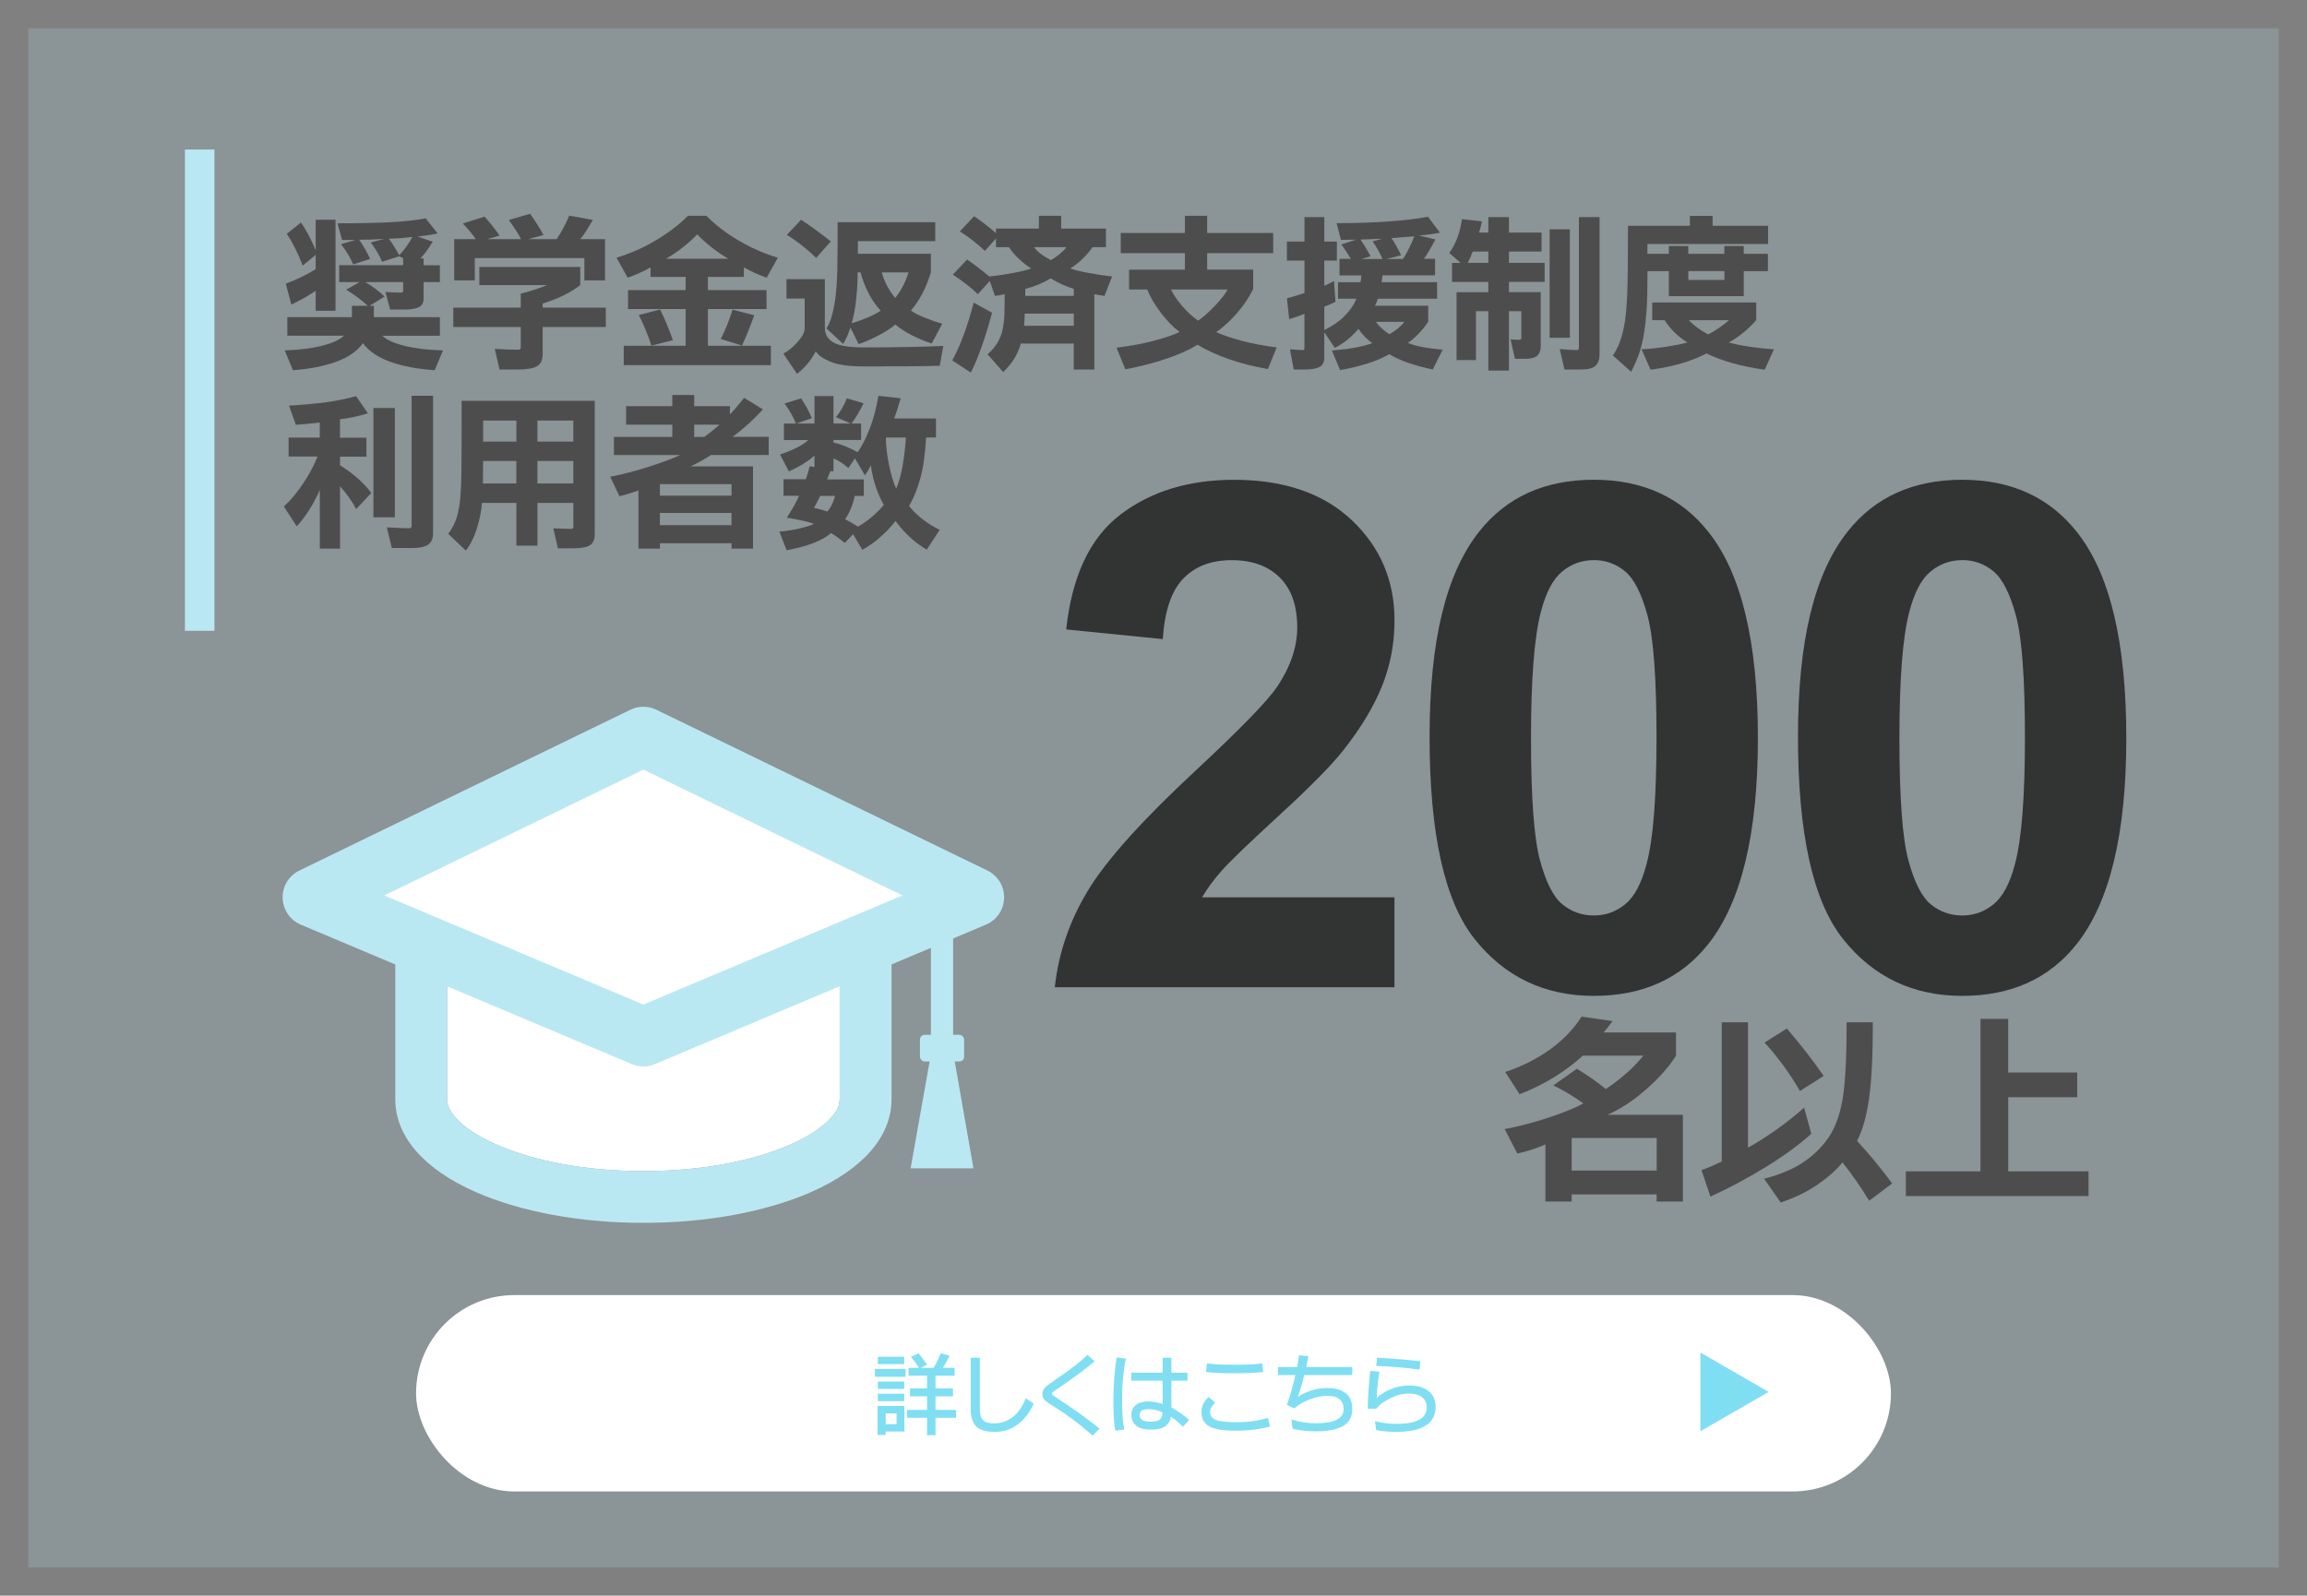
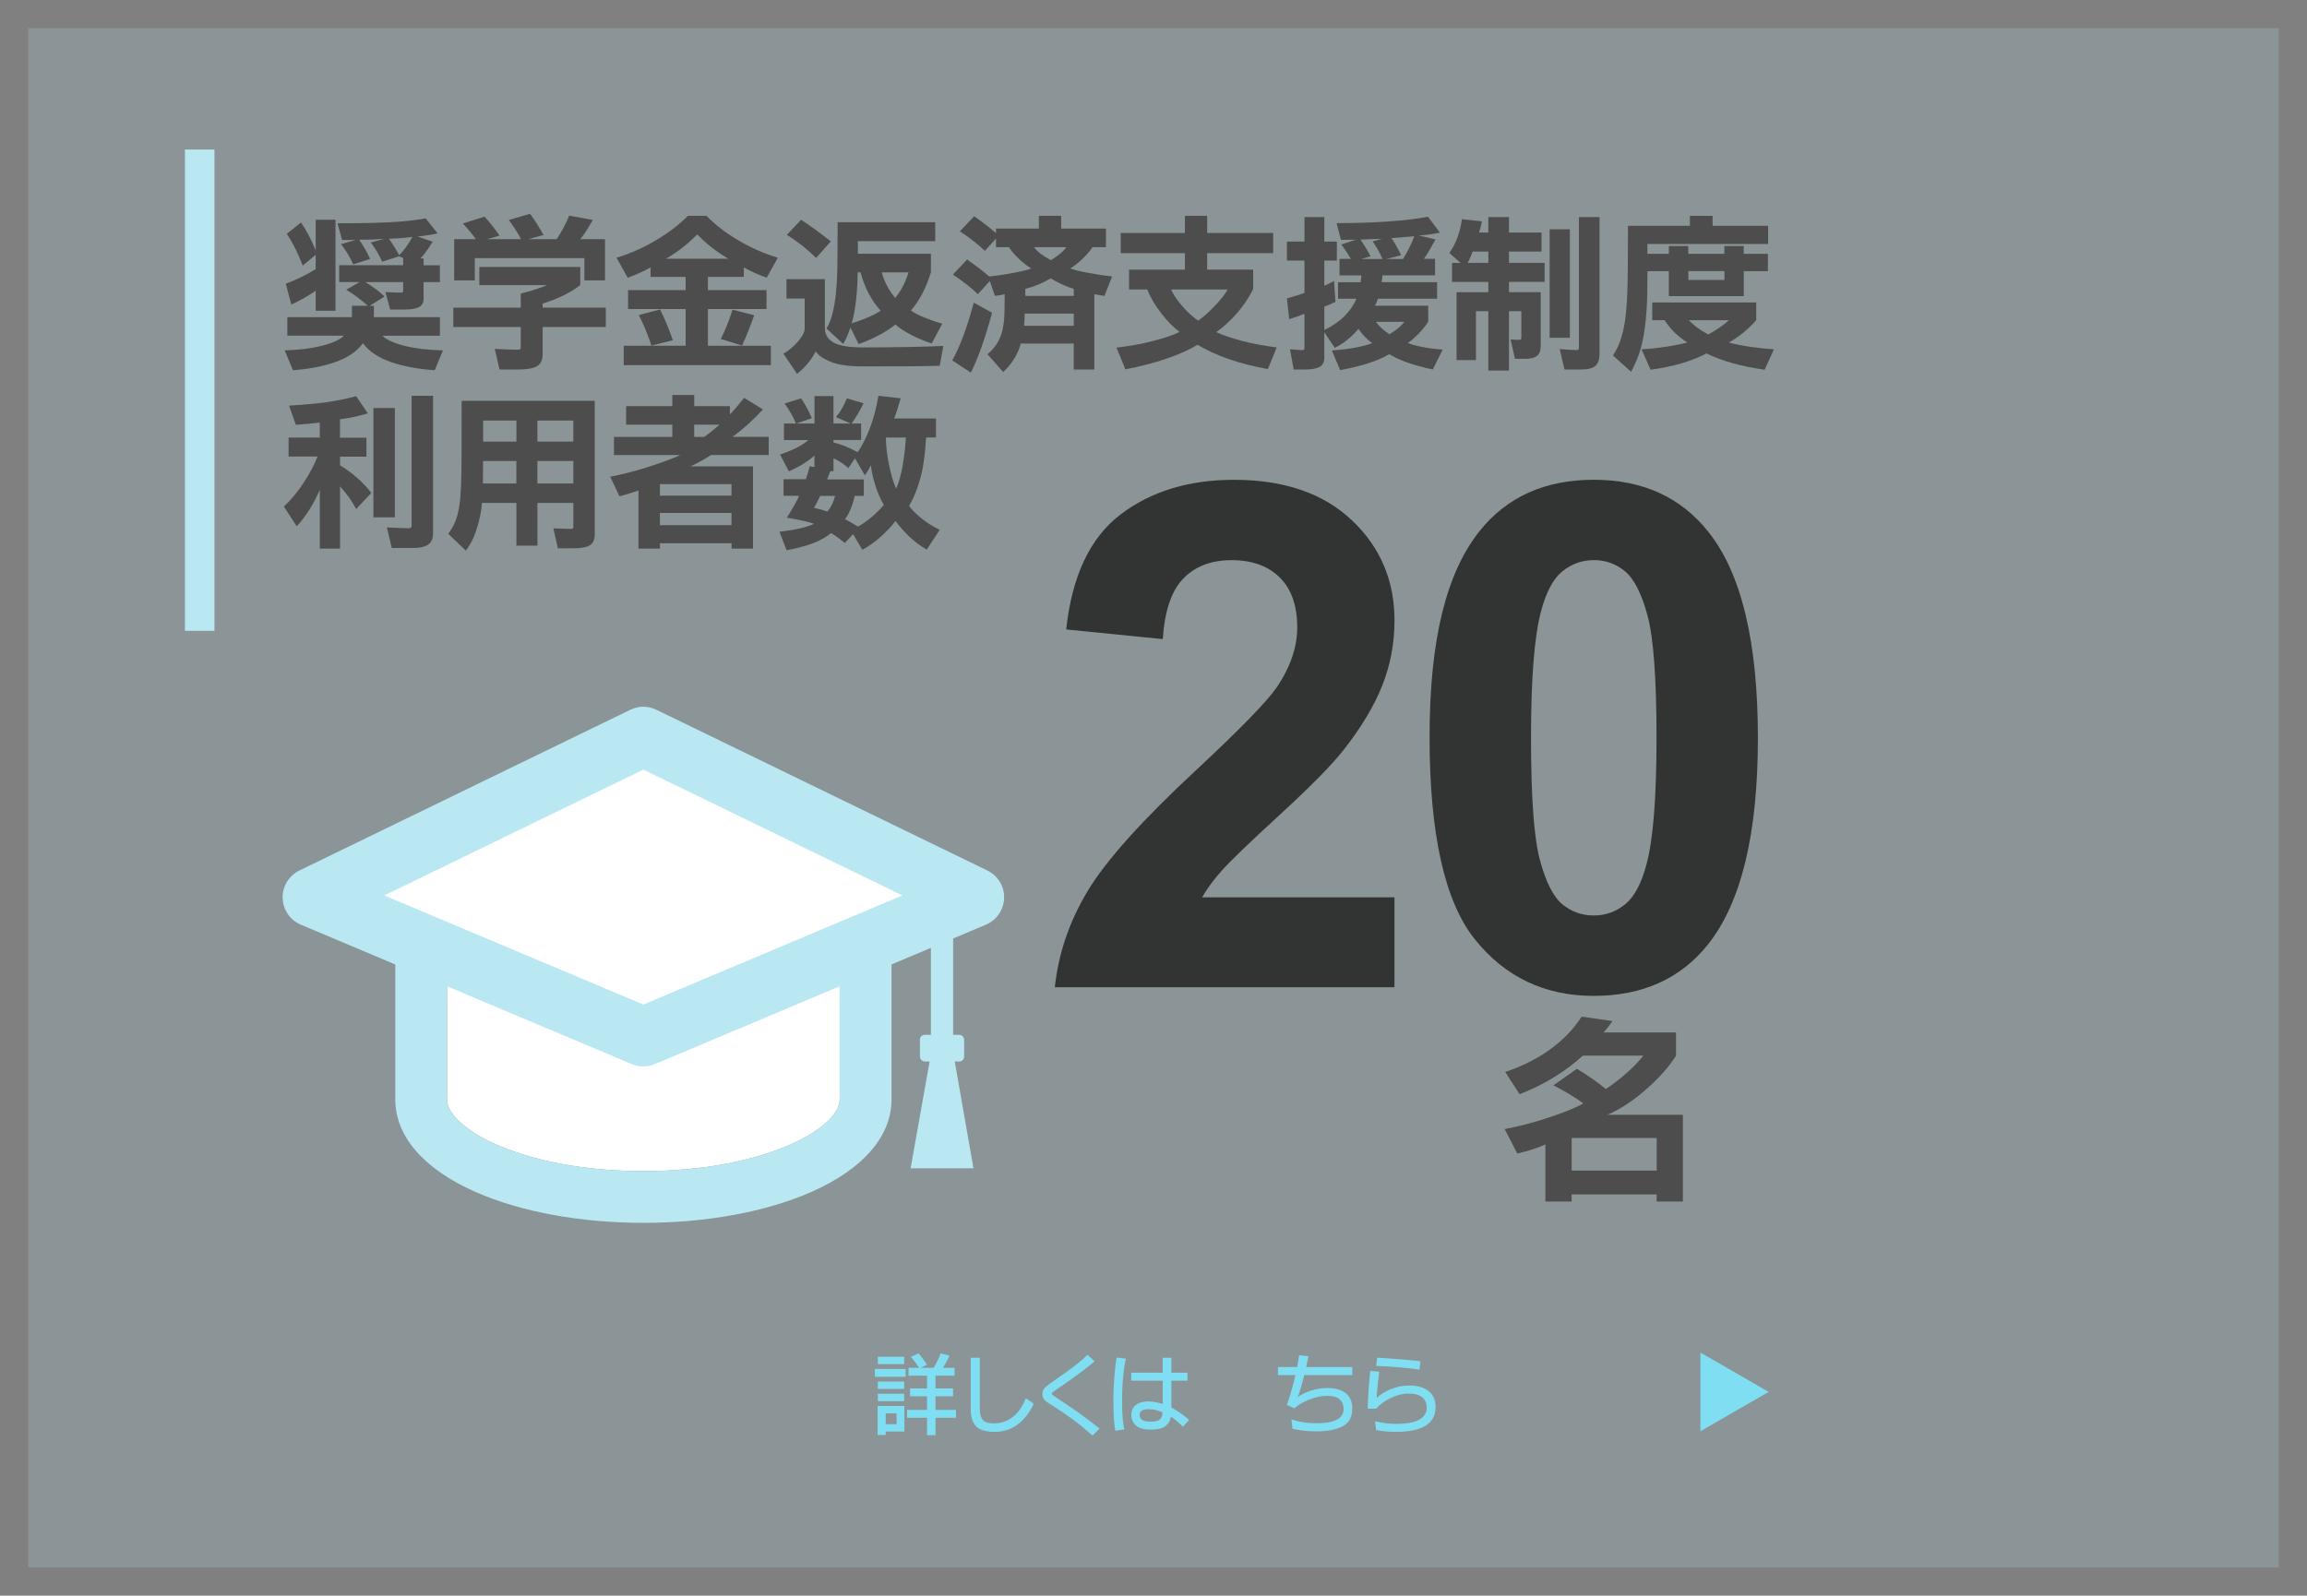
<svg xmlns="http://www.w3.org/2000/svg" id="_レイヤー_1" data-name="レイヤー 1" viewBox="0 0 490 339">
  <rect x="0" y="0" width="490" height="339" fill="#808080" stroke="none" />
  <defs>
    <style>
      .cls-1 {
        fill: #80def2;
      }

      .cls-1, .cls-2, .cls-3, .cls-4, .cls-5, .cls-6 {
        stroke-width: 0px;
      }

      .cls-2 {
        opacity: .2;
      }

      .cls-2, .cls-3 {
        fill: #bae8f2;
      }

      .cls-4 {
        fill: #fff;
      }

      .cls-5 {
        fill: #323333;
      }

      .cls-6 {
        fill: #4d4d4d;
      }
    </style>
  </defs>
  <g>
    <rect class="cls-2" x="6" y="6" width="478" height="327" />
    <path class="cls-4" d="M94.95,204.04v29.54c0,6.21,16.25,15.23,41.7,15.23s41.7-9.02,41.7-15.23v-29.54h-83.41Z" />
    <g>
      <path class="cls-3" d="M136.65,259.8c-13.35,0-25.99-2.32-35.58-6.53-11.03-4.84-17.11-11.84-17.11-19.69v-35.04c0-3.04,2.46-5.5,5.5-5.5h94.4c3.04,0,5.5,2.46,5.5,5.5v35.04c0,7.85-6.08,14.84-17.11,19.69-9.6,4.21-22.23,6.53-35.58,6.53ZM94.95,204.04v29.54c0,6.21,16.25,15.23,41.7,15.23s41.7-9.02,41.7-15.23v-29.54h-83.41Z" />
      <g>
        <polygon class="cls-4" points="136.65 220.27 66.35 190.65 136.65 156.49 206.96 190.65 136.65 220.27" />
        <path class="cls-3" d="M136.65,226.58c-.83,0-1.67-.17-2.45-.5l-70.31-29.63c-2.28-.96-3.79-3.17-3.86-5.65-.07-2.48,1.32-4.76,3.55-5.85l70.31-34.16c1.74-.85,3.78-.85,5.52,0l70.31,34.16c2.23,1.08,3.62,3.37,3.55,5.85-.07,2.48-1.58,4.69-3.86,5.65l-70.31,29.63c-.78.33-1.62.5-2.45.5ZM81.63,190.24l55.02,23.18,55.02-23.18-55.02-26.73-55.02,26.73Z" />
      </g>
      <rect class="cls-3" x="197.72" y="198.48" width="4.72" height="35.24" />
      <polygon class="cls-3" points="200.14 210.4 193.41 248.22 206.76 248.22 200.14 210.4" />
      <rect class="cls-3" x="195.39" y="219.85" width="9.39" height="5.67" rx="1.02" ry="1.02" />
    </g>
    <g>
      <path class="cls-6" d="M81.51,50.76c-1.72.12-3.46.18-5.22.18.96,1.4,1.74,2.76,2.32,4.08l-3.59,1.14c-.61-1.43-1.48-2.86-2.59-4.29l3.07-.88h-2.85l-.96-3.55c4.44,0,8.13-.07,11.07-.22,2.94-.15,5.49-.42,7.65-.83l2.54,3.2c-1.17.26-2.59.48-4.25.66l3.2,1.1c-.99,1.61-1.86,2.79-2.59,3.55h.66v1.45h3.46v3.59h-3.46v3.51c0,.88-.34,1.48-1.03,1.82-.69.34-1.73.5-3.13.5h-2.94l-1.01-3.73c1.69.09,2.79.13,3.29.13.32,0,.48-.12.48-.35v-1.88h-8.02c1.69,1.02,3.05,2.05,4.08,3.07l-3.2,1.97h.92v2.41h14.02v3.94h-12.23c.93.88,2.51,1.59,4.73,2.15s4.94.88,8.15.96l-1.75,4.21c-3.54-.23-6.63-.81-9.29-1.73-2.66-.92-4.65-2.26-5.96-4.01-1.23,1.72-3.16,3.05-5.81,3.99-2.64.93-5.66,1.52-9.05,1.75l-1.75-4.21c3.07-.09,5.72-.42,7.95-.99,2.23-.57,3.78-1.28,4.62-2.13h-12.01v-3.94h13.72v-2.41h3.38c-1.34-1.23-2.88-2.37-4.6-3.42l2.85-1.62h-4.34v-3.59h13.59v-1.53l-.88-.35-3.59,1.14c-.61-1.43-1.42-2.79-2.41-4.08l2.76-.75ZM67.05,53.13v-6.44h4.21v19.33h-4.21v-4.25c-1.55,1.08-3.27,2.06-5.17,2.94l-1.18-4.43c2.4-.91,4.51-1.94,6.35-3.11v-3.02l-2.76,2.28c-1.02-2.69-2.15-4.94-3.38-6.75l3.02-2.41c1.11,1.61,2.15,3.56,3.11,5.87ZM82.6,50.72c.76,1.05,1.49,2.22,2.19,3.51,1.05-1.08,1.99-2.38,2.81-3.9-1.46.2-3.13.34-5,.39Z" />
      <path class="cls-6" d="M110.61,69.48h-14.33v-4.12h14.33v-2.98c2.25-.58,4.1-1.18,5.57-1.8h-14.37v-3.86h21.43v3.86c-2.07,1.61-4.73,2.91-7.98,3.9v.88h13.41v4.12h-13.41v5.7c0,1.29-.4,2.16-1.21,2.63-.8.47-2.18.7-4.14.7h-3.81l-1.01-4.38c2.34.12,3.99.17,4.95.17.38,0,.57-.15.57-.44v-4.38ZM112.19,50.81h6.05c1.02-1.52,1.91-3.18,2.67-5l5,.92c-1.11,1.96-2,3.32-2.67,4.08h5.26v8.76h-4.38v-4.73h-23.27v4.73h-4.38v-8.76h4.6c-.67-.96-1.59-2.07-2.76-3.33l4.6-1.45c1.05,1.14,2.12,2.48,3.2,4.03l-2.63.75h7.19c-.41-.85-1.27-2.21-2.59-4.08l4.51-1.31c1.02,1.4,1.97,2.91,2.85,4.51l-3.24.88Z" />
      <path class="cls-6" d="M157.99,56.81v2.02h-7.63v2.8h12.45v4.03h-12.45v7.8h13.37v4.12h-31.25v-4.12h13.15v-7.8h-12.23v-4.03h12.23v-2.8h-7.45v-2.02c-1.52.85-3.14,1.58-4.86,2.19l-2.37-4.25c2.83-.85,5.6-2.07,8.3-3.66,2.7-1.59,4.99-3.34,6.86-5.24h3.94c1.84,1.9,4.11,3.64,6.81,5.24,2.7,1.59,5.49,2.81,8.35,3.66l-2.37,4.25c-1.72-.61-3.35-1.34-4.86-2.19ZM138.36,73.42c-.73-2.25-1.62-4.41-2.67-6.49l4.51-1.18c.96,1.93,1.87,4.1,2.72,6.53l-4.56,1.14ZM141.47,54.97h13.23c-2.45-1.43-4.66-3.16-6.62-5.17-1.96,2.02-4.16,3.74-6.62,5.17ZM157.6,73.42l-4.51-1.4c.91-1.75,1.74-3.83,2.5-6.22l4.6,1.18c-.85,2.4-1.71,4.54-2.59,6.44Z" />
      <path class="cls-6" d="M183.47,73.81c3.48,0,6.67-.03,9.58-.09,2.91-.06,5.34-.13,7.3-.22l-.75,4.21c-2.13.06-4.37.09-6.7.11-2.34.01-5.57.02-9.68.02-2.98,0-5.26-.33-6.84-.99-1.58-.66-2.61-1.39-3.11-2.21-.99,1.9-2.32,3.49-3.99,4.78l-2.89-4.29c1.08-.58,2.1-1.43,3.07-2.54s1.45-2.04,1.45-2.81v-6.35h-3.86v-4.12h8.15v10.39c0,1.34.61,2.37,1.84,3.07,1.23.7,3.37,1.05,6.44,1.05ZM176.46,51.29l-3.11,3.51c-1.87-1.84-3.94-3.48-6.22-4.91l3.02-3.2c1.84,1.2,3.94,2.73,6.31,4.6ZM180.62,69.56c-.35,1.2-.86,2.37-1.53,3.51l-3.55-3.29c.56-.91.99-1.98,1.29-3.22.31-1.24.54-2.59.7-4.03.16-1.45.26-3.13.31-5.04.04-1.91.07-5.34.07-10.28h20.73v4.03h-16.43v2.67h15.51v3.94c-1.02,3.36-2.44,6.06-4.25,8.11.61.47,1.54.96,2.78,1.47,1.24.51,2.53.96,3.88,1.34l-2.24,4.21c-1.43-.47-2.83-1.05-4.21-1.75-1.37-.7-2.54-1.46-3.51-2.28-.94.79-2.12,1.55-3.55,2.3-1.43.75-2.85,1.37-4.25,1.86l-1.75-3.55ZM180.88,68.69c1.08-.32,2.2-.72,3.35-1.21,1.15-.48,2.1-.97,2.83-1.47-1.96-2.13-3.39-4.85-4.29-8.15h-.61c0,1.9-.11,3.85-.33,5.85-.22,2-.53,3.66-.94,4.97ZM190.13,63.3c1.2-1.43,2.15-3.24,2.85-5.43h-5.7c.53,1.93,1.47,3.74,2.85,5.43Z" />
      <path class="cls-6" d="M210.71,66.45c-1.49,5.52-3,9.76-4.51,12.71l-3.94-2.59c1.69-3.07,3.21-7.16,4.56-12.27l3.9,2.15ZM210.1,58.74c1.9-.2,3.71-.48,5.43-.81,1.72-.34,2.89-.64,3.51-.9-.85-.5-1.72-1.18-2.63-2.04-.91-.86-1.61-1.69-2.1-2.48h-2.76v-1.84l-2.37,2.63c-1.37-1.34-3.14-2.73-5.3-4.16l3.02-3.2c1.58,1.08,3.13,2.28,4.65,3.59v-.96h9.11v-2.72h4.73v2.72h9.51v3.94h-2.85c-.53.79-1.23,1.61-2.12,2.48-.89.86-1.76,1.54-2.61,2.04.61.26,1.8.56,3.57.9,1.77.34,3.54.61,5.32.81l-1.62,4.12c-.64-.09-1.36-.2-2.15-.35v16h-4.38v-5.52h-11.26c-.18.82-.57,1.77-1.18,2.87-.61,1.1-1.46,2.15-2.54,3.18l-3.33-3.77c.99-.88,1.73-1.75,2.21-2.63.48-.88.82-1.77,1.01-2.7.19-.92.31-1.85.35-2.78.04-.94.07-2.48.07-4.65-.59.15-1.27.26-2.06.35l-1.1-3.16-2.54,2.8c-1.37-1.34-3.14-2.73-5.3-4.16l3.02-3.2c1.58,1.08,3.14,2.28,4.69,3.59ZM217.64,66.63c0,.73-.04,1.59-.13,2.59h10.56v-2.59h-10.43ZM217.77,62.86h10.3v-1.49c-1.58-.47-3.21-1.21-4.91-2.23-1.72,1.02-3.52,1.77-5.39,2.23v1.49ZM223.2,55.28c1.58-.96,2.67-1.88,3.29-2.76h-6.84c.58.88,1.77,1.8,3.55,2.76Z" />
      <path class="cls-6" d="M251.67,57.29v-3.51h-13.63v-4.29h13.63v-3.64h4.73v3.64h14.02v4.29h-14.02v3.51h9.77v4.12c-.91,1.84-2.06,3.56-3.46,5.15-1.4,1.59-2.86,2.93-4.38,4.01,1.43.64,3.21,1.25,5.32,1.82s4.62,1.05,7.52,1.42l-1.88,4.6c-3.1-.56-5.9-1.27-8.39-2.15-2.5-.88-4.68-1.88-6.55-3.02-1.69,1.05-3.89,2.04-6.59,2.96-2.7.92-5.62,1.67-8.74,2.26l-1.88-4.6c2.92-.35,5.55-.83,7.89-1.45,2.34-.61,4.18-1.24,5.52-1.88-1.34-.99-2.67-2.34-3.97-4.05-1.3-1.71-2.27-3.37-2.91-4.97h-3.86v-4.21h11.88ZM254.48,68.12c1.08-.73,2.28-1.79,3.59-3.18,1.31-1.39,2.21-2.53,2.67-3.44h-12.01c.44.99,1.19,2.12,2.26,3.4,1.07,1.27,2.23,2.34,3.48,3.22Z" />
      <path class="cls-6" d="M281.25,70.13c1.72-.82,3.17-1.82,4.34-3s2-2.4,2.5-3.66h-3.9v-3.51h4.78c.12-.67.18-1.15.18-1.45h-4.64v-3.51h2.41c-.44-.79-1.11-1.81-2.02-3.07l3.11-1.01c-1.05.03-2.12.04-3.2.04l-.92-3.55c3.94,0,7.58-.12,10.91-.35,3.33-.23,6.16-.57,8.5-1.01l2.54,3.38c-1.49.29-2.98.5-4.47.61l3.51.83c-1.11,2.07-1.93,3.45-2.45,4.12h2.37v3.51h-11.18c0,.35-.06.83-.18,1.45h11.79v3.51h-12.58c-.15.53-.35,1.02-.61,1.49h11.31v3.37c-.56.91-1.29,1.81-2.19,2.72-.91.91-1.62,1.5-2.15,1.8.61.29,1.56.57,2.85.83,1.29.26,2.81.47,4.56.61l-2.1,4.21c-1.96-.41-3.71-.88-5.26-1.42-1.55-.54-2.88-1.15-3.99-1.82-1.37.79-2.96,1.46-4.75,2.02-1.8.55-3.69,1.01-5.68,1.36l-1.75-4.16c1.87-.15,3.51-.35,4.93-.61,1.42-.26,2.64-.58,3.66-.96-.53-.35-1.05-.8-1.58-1.34-.53-.54-.98-1.1-1.36-1.69-1.52,1.78-3.2,3.13-5.04,4.03l-2.23-3.33v5.43c0,.96-.34,1.62-1.03,1.97s-1.7.53-3.05.53h-2.41l-.79-4.29c1.49.12,2.39.17,2.72.17.23,0,.35-.15.35-.44v-7.27c-.91.38-1.99.76-3.24,1.14l-.48-4.43c1.43-.38,2.67-.76,3.73-1.14v-6.88h-3.73v-4.03h3.73v-5.21h4.21v5.21h2.67v4.03h-2.67v5.35c.5-.2,1.18-.54,2.06-1.01l.31,4.43c-.85.41-1.64.75-2.37,1.01v5ZM288.96,50.9c.79,1.14,1.5,2.32,2.15,3.55l-1.97.57h4.51c-.61-1.34-1.31-2.59-2.1-3.73l2.02-.57c-1.11.06-2.65.12-4.6.18ZM295.1,71.01c1.34-.76,2.41-1.64,3.2-2.63h-6.05c.55.85,1.5,1.72,2.85,2.63ZM294.48,55.02h3.51c.88-1.34,1.68-2.95,2.41-4.82-1.64.15-3.26.28-4.86.39.56.76,1.24,1.97,2.06,3.64l-3.11.79Z" />
      <path class="cls-6" d="M310.21,55.85l-2.37-2.1c1.4-1.99,2.29-4.38,2.67-7.19l4.25.48c-.2.96-.41,1.75-.61,2.37h1.97v-3.29h4.38v3.29h6.92v4.03h-6.92v2.41h7.58v4.03h-7.58v2.19h6.75v11.44c0,.96-.26,1.66-.77,2.08-.51.42-1.31.64-2.39.64h-2.32l-.92-4.12c.7.06,1.31.09,1.84.09.29,0,.44-.13.44-.39v-5.7h-2.63v12.62h-4.38v-12.62h-2.63v10.39h-4.12v-14.42h6.75v-2.19h-7.71v-4.03h1.8ZM311.74,55.85h4.38v-2.41h-3.33c-.29.82-.64,1.62-1.05,2.41ZM333.43,71.76h-4.29v-23.05h4.29v23.05ZM335.36,46.12h4.38v29.14c0,1.08-.28,1.89-.83,2.43-.56.54-1.58.81-3.07.81h-3.55l-1.01-4.34c1.75.15,2.97.22,3.64.22.29,0,.44-.15.44-.44v-27.83Z" />
      <path class="cls-6" d="M349.92,57.6c0,3.62-.06,6.32-.18,8.11-.12,1.78-.29,3.43-.53,4.93-.23,1.5-.56,2.89-.96,4.16-.41,1.27-1.01,2.67-1.8,4.19l-3.86-3.46c.73-1.14,1.29-2.29,1.66-3.46.38-1.17.68-2.48.9-3.92.22-1.45.38-3.44.48-5.98.1-2.54.15-7.27.15-14.2h13.15v-2.1h4.82v2.1h11.79v3.86h-25.64v2.1h4.56v-1.66h4.12v1.66h7.67v-1.66h4.12v1.66h5.13v3.68h-5.13v5.3h-15.91v-5.3h-4.56ZM373.01,68.03c-.76.88-1.66,1.75-2.7,2.61s-2.08,1.57-3.13,2.12c1.23.35,2.75.66,4.56.92,1.81.26,3.49.44,5.04.53l-1.97,4.34c-2.48-.35-4.74-.81-6.77-1.38s-3.89-1.26-5.59-2.08c-1.66.85-3.43,1.55-5.3,2.1-1.87.55-4.06,1.01-6.57,1.36l-1.93-4.34c1.75-.09,3.56-.28,5.41-.57,1.85-.29,3.29-.58,4.32-.88-2.05-1.31-3.65-2.89-4.82-4.73h-2.63v-3.77h22.09v3.77ZM358.6,59.48h7.67v-1.88h-7.67v1.88ZM362.8,71.05c.67-.32,1.46-.8,2.37-1.42.91-.63,1.59-1.16,2.06-1.6h-8.5c.88,1.02,2.24,2.03,4.08,3.02Z" />
      <path class="cls-6" d="M72.22,92.99h5.61v4.03h-5.61v1.84c2.69,1.64,4.91,3.59,6.66,5.87l-3.24,3.42c-.79-1.58-1.93-3.18-3.42-4.82v13.23h-4.29v-12.49c-.59,1.37-1.31,2.76-2.19,4.16-.88,1.4-1.78,2.6-2.72,3.59l-2.72-4.21c1.46-1.34,2.85-3.01,4.16-5,1.31-1.99,2.31-3.86,2.98-5.61h-6.14v-4.03h6.62v-3.2c-1.67.21-3.36.37-5.08.48l-1.45-4.07c3.04-.18,5.68-.42,7.91-.72,2.23-.31,4.34-.74,6.33-1.29l2.5,3.64c-1.84.58-3.81,1.01-5.92,1.27v3.9ZM83.87,109.91h-4.56v-23.23h4.56v23.23ZM87.42,84.09h4.56v29.23c0,1.11-.35,1.91-1.05,2.39-.7.48-1.83.72-3.37.72h-4.34l-1.05-4.38c2.25.12,3.83.18,4.73.18.35,0,.53-.18.53-.53v-27.61Z" />
      <path class="cls-6" d="M126.33,113.46c0,1.17-.35,1.96-1.05,2.39s-1.9.64-3.59.64h-3.2l-.96-4.25c1.81.09,3.08.13,3.81.13.29,0,.44-.15.44-.44v-5.08h-7.63v9.07h-4.47v-9.07h-7.32c-.09,1.55-.43,3.31-1.03,5.28-.6,1.97-1.4,3.59-2.39,4.84l-3.73-3.55c.91-1.23,1.53-2.48,1.88-3.75.35-1.27.58-2.64.7-4.12s.19-3.29.22-5.43c.03-2.15.04-7.14.04-14.97h28.27v28.31ZM102.57,102.72h7.1v-4.78h-7.06c0,1.64-.02,3.23-.04,4.78ZM102.62,93.82h7.06v-4.47h-7.06v4.47ZM114.14,93.82h7.63v-4.47h-7.63v4.47ZM114.14,102.72h7.63v-4.78h-7.63v4.78Z" />
      <path class="cls-6" d="M135.61,104.21c-1.46.5-2.8.91-4.03,1.23l-1.97-4.16c2.6-.5,5.27-1.18,8.02-2.06,2.75-.88,5.04-1.72,6.88-2.54h-14.11v-3.86h12.4v-2.59h-9.82v-3.94h9.82v-2.37h4.65v2.37h7.58v1.75c.85-.85,1.85-2.02,3.02-3.51l3.99,2.45c-1.99,2.19-4.13,4.13-6.44,5.83h7.67v3.86h-12.27c-1.31.88-2.76,1.68-4.34,2.41h13.28v17.48h-4.56v-1.14h-15.21v1.14h-4.56v-12.36ZM140.16,105.31h15.21v-2.45h-15.21v2.45ZM140.16,111.57h15.21v-2.59h-15.21v2.59ZM152.83,90.23h-5.39v2.59h2.15c1.17-.85,2.25-1.71,3.24-2.59Z" />
      <path class="cls-6" d="M182.15,96.1c.88-1.23,1.72-2.88,2.54-4.95s1.45-4.43,1.88-7.06l4.73.53c-.59,2.05-1.05,3.48-1.4,4.29h8.9v4.03h-2.1c-.2,3.59-.61,6.49-1.23,8.7-.61,2.21-1.4,4.16-2.37,5.85.53.76,1.37,1.61,2.52,2.56,1.15.95,2.48,1.79,3.97,2.52l-2.76,4.21c-1.52-.91-2.84-1.92-3.97-3.05-1.13-1.12-2.01-2.14-2.65-3.05-.76,1.02-1.77,2.1-3.02,3.24s-2.6,2.1-4.03,2.89l-1.97-3.33-1.75,1.88c-1.37-1.11-2.35-1.81-2.94-2.1-1.84,1.61-4.98,2.82-9.42,3.64l-1.53-3.94c3.27-.35,5.73-.91,7.36-1.67-1.14-.41-3.07-.85-5.79-1.31,1.31-2.04,2.18-3.59,2.59-4.65h-3.29v-3.51h4.73c.29-.76.57-1.68.83-2.76l1.01.17v-2.45c-.56.53-1.29,1.08-2.21,1.66-.92.59-1.99,1.15-3.22,1.71l-1.88-3.59c1.26-.41,2.41-.88,3.46-1.4,1.05-.53,1.9-1.08,2.54-1.67h-5.17v-3.51h2.54c-.5-1.31-1.3-2.73-2.41-4.25l3.51-1.1c.96,1.43,1.72,2.83,2.28,4.21l-3.29,1.14h3.86v-5.83h4.03v5.83h3.68l-3.16-1.36c.96-1.17,1.74-2.5,2.32-3.99l3.55,1.05c-.79,1.61-1.64,3.04-2.54,4.29h2.02v3.51h-5.87v.53c1.64.38,3.35,1.07,5.13,2.06ZM172.9,107.89c1.02.23,1.97.5,2.85.79.76-.91,1.3-2.02,1.62-3.33h-3.16c-.44.91-.88,1.75-1.31,2.54ZM182.24,111.88c.99-.55,1.99-1.26,2.98-2.1.99-.85,1.82-1.68,2.5-2.5-1.43-2.54-2.35-5.36-2.76-8.46-.32.76-.75,1.47-1.27,2.15l-2.1-3.59-1.4,2.06c-1.02-.91-2.07-1.59-3.16-2.06v2.72h-.66l-.7,1.75h7.8v3.51h-1.93c-.44,2.02-1.13,3.67-2.06,4.95.67.32,1.59.85,2.76,1.58ZM190.35,103.82c.58-1.37,1.05-3.02,1.38-4.95s.56-3.9.68-5.92h-4.25c0,1.72.23,3.68.68,5.87s.96,3.86,1.51,5Z" />
    </g>
    <rect class="cls-3" x="39.28" y="31.77" width="6.27" height="102.25" />
    <g>
      <g>
        <path class="cls-5" d="M296.18,190.63v19.12h-72.14c.78-7.23,3.12-14.07,7.03-20.54,3.91-6.47,11.62-15.05,23.14-25.74,9.28-8.64,14.97-14.5,17.07-17.58,2.83-4.25,4.25-8.45,4.25-12.6,0-4.59-1.23-8.12-3.7-10.58-2.47-2.46-5.87-3.7-10.22-3.7s-7.72,1.29-10.25,3.88c-2.54,2.59-4,6.88-4.39,12.89l-20.51-2.05c1.22-11.33,5.05-19.46,11.5-24.39,6.45-4.93,14.5-7.4,24.17-7.4,10.59,0,18.92,2.86,24.98,8.57,6.05,5.71,9.08,12.82,9.08,21.31,0,4.83-.87,9.44-2.6,13.81-1.73,4.37-4.48,8.95-8.24,13.73-2.49,3.17-6.98,7.74-13.48,13.7-6.49,5.96-10.61,9.91-12.34,11.87-1.73,1.95-3.14,3.86-4.21,5.71h40.87Z" />
        <path class="cls-5" d="M338.51,101.93c10.4,0,18.53,3.71,24.39,11.13,6.98,8.79,10.47,23.36,10.47,43.73s-3.52,34.91-10.55,43.8c-5.81,7.32-13.92,10.99-24.32,10.99s-18.87-4.02-25.27-12.05c-6.4-8.03-9.59-22.35-9.59-42.96s3.52-34.76,10.55-43.65c5.81-7.32,13.92-10.99,24.32-10.99ZM338.51,119c-2.49,0-4.71.79-6.67,2.38-1.95,1.59-3.47,4.43-4.54,8.53-1.42,5.32-2.12,14.28-2.12,26.88s.63,21.25,1.9,25.96c1.27,4.71,2.87,7.85,4.8,9.41,1.93,1.56,4.14,2.34,6.63,2.34s4.71-.79,6.67-2.38c1.95-1.59,3.47-4.43,4.54-8.53,1.42-5.27,2.12-14.21,2.12-26.81s-.63-21.25-1.9-25.96c-1.27-4.71-2.87-7.86-4.8-9.45-1.93-1.59-4.14-2.38-6.63-2.38Z" />
-         <path class="cls-5" d="M416.76,101.93c10.4,0,18.53,3.71,24.39,11.13,6.98,8.79,10.47,23.36,10.47,43.73s-3.52,34.91-10.55,43.8c-5.81,7.32-13.92,10.99-24.32,10.99s-18.87-4.02-25.27-12.05c-6.4-8.03-9.59-22.35-9.59-42.96s3.52-34.76,10.55-43.65c5.81-7.32,13.92-10.99,24.32-10.99ZM416.76,119c-2.49,0-4.71.79-6.67,2.38-1.95,1.59-3.47,4.43-4.54,8.53-1.42,5.32-2.12,14.28-2.12,26.88s.63,21.25,1.9,25.96c1.27,4.71,2.87,7.85,4.8,9.41,1.93,1.56,4.14,2.34,6.63,2.34s4.71-.79,6.67-2.38c1.95-1.59,3.47-4.43,4.54-8.53,1.42-5.27,2.12-14.21,2.12-26.81s-.63-21.25-1.9-25.96c-1.27-4.71-2.87-7.86-4.8-9.45-1.93-1.59-4.14-2.38-6.63-2.38Z" />
      </g>
      <g>
        <path class="cls-6" d="M322.27,245.08l-2.68-5.2c3.01-.56,6.17-1.39,9.48-2.49s5.71-2.09,7.22-2.97c-1.82-1.33-3.94-2.61-6.35-3.83l4.99-3.52c2.42,1.47,4.46,2.91,6.14,4.3,1.33-.87,2.72-1.93,4.17-3.18,1.45-1.24,2.72-2.55,3.81-3.91h-12.86c-1.61,1.5-3.57,2.98-5.88,4.44-2.31,1.45-4.83,2.7-7.56,3.75l-3.04-4.72c3.57-1.19,6.75-2.79,9.53-4.8,2.78-2.01,5.01-4.33,6.69-6.96l6.56.94c-.74,1.05-1.37,1.86-1.89,2.42h15.38v4.94c-1.47,2.34-3.58,4.72-6.33,7.14-2.75,2.42-5.49,4.22-8.22,5.41h16.01v18.43h-5.57v-1.52h-18.06v1.52h-5.57v-12.13c-1.71.77-3.71,1.42-5.99,1.94ZM333.82,248.7h18.06v-6.93h-18.06v6.93Z" />
-         <path class="cls-6" d="M383.19,235.31l1.52,5.57c-2.59,2.35-5.83,4.71-9.71,7.09-3.88,2.38-7.79,4.46-11.71,6.25l-1.89-5.62c1.64-.59,3.08-1.21,4.3-1.84v-29.56h5.57v26.62c1.68-.91,3.6-2.12,5.75-3.62,2.15-1.5,4.21-3.13,6.17-4.88ZM397.79,217.2c0,6.9-.26,12.25-.79,16.07-.53,3.82-1.38,6.86-2.57,9.13,2.59,2.77,5.07,5.78,7.46,9.03l-4.88,3.67c-1.82-2.97-3.71-5.69-5.67-8.14-1.26,1.58-3.02,3.14-5.28,4.7-2.26,1.56-4.87,2.83-7.85,3.81l-3.52-5.04c3.36-.87,6.11-2.02,8.24-3.44,2.13-1.42,3.91-3.13,5.33-5.14,1.42-2.01,2.43-4.67,3.04-7.98.61-3.31.92-8.86.92-16.67h5.56ZM374.79,221.5l4.73-2.99c2.97,3.46,5.58,6.83,7.82,10.08l-5.04,3.2c-2.13-3.71-4.64-7.14-7.51-10.29Z" />
-         <path class="cls-6" d="M426.54,227.86h14.65v5.25h-14.65v15.75h17.06v5.25h-38.8v-5.25h15.85v-32.39h5.88v11.39Z" />
      </g>
    </g>
  </g>
  <g>
    <g>
-       <rect class="cls-4" x="88.37" y="275.15" width="313.26" height="41.72" rx="20.86" ry="20.86" />
      <polygon class="cls-1" points="375.65 295.72 361.16 287.35 361.16 304.08 375.65 295.72" />
    </g>
    <g>
      <path class="cls-1" d="M185.83,292.51v-1.67h6.52v1.67h-6.52ZM192.09,304.14h-3.98v.72h-1.71v-6.15h5.69v5.43ZM192.05,288.25v1.57h-5.6v-1.57h5.6ZM192.05,293.52v1.57h-5.6v-1.57h5.6ZM192.05,296.11v1.57h-5.6v-1.57h5.6ZM188.12,302.57h2.31v-2.29h-2.31v2.29ZM195.19,290.59c-.39-.65-.96-1.43-1.71-2.33l1.62-.74c.6.72,1.2,1.53,1.8,2.41l-1.34.67h2.73c.59-.92,1.09-1.95,1.5-3.08l1.9.51c-.52,1.06-.99,1.92-1.41,2.57h2.47v1.67h-4.05v2.71h3.72v1.67h-3.72v2.89h4.35v1.67h-4.35v3.7h-1.8v-3.7h-4.25v-1.67h4.25v-2.89h-3.61v-1.67h3.61v-2.71h-3.93v-1.67h2.22Z" />
      <path class="cls-1" d="M206.18,288.46h1.94v10.94c0,1.05.21,1.81.65,2.29.43.48,1.22.72,2.36.72,1.45,0,2.76-.44,3.92-1.31s2.11-2.22,2.83-4.04l1.69,1.16c-.88,1.9-2.02,3.37-3.42,4.42-1.4,1.05-3.04,1.57-4.9,1.57s-3.25-.41-3.98-1.23-1.09-2.01-1.09-3.58v-10.94Z" />
      <path class="cls-1" d="M230.97,287.83l1.53,1.39c-1.08.91-2.23,1.81-3.45,2.71-1.22.89-2.38,1.72-3.48,2.47-1.1.75-1.74,1.19-1.91,1.32-.17.12-.25.25-.25.37,0,.11.11.24.32.41.22.16.84.58,1.86,1.25,1.03.67,2.19,1.46,3.49,2.38,1.3.92,2.79,2.04,4.47,3.37l-1.48,1.5c-1.62-1.42-3.08-2.61-4.39-3.57-1.31-.96-2.52-1.79-3.63-2.47-1.11-.69-1.83-1.18-2.15-1.48-.32-.3-.49-.72-.49-1.26,0-.57.17-1.03.52-1.39s1.15-.96,2.42-1.83c1.26-.86,2.48-1.73,3.64-2.61,1.16-.88,2.15-1.73,2.97-2.54Z" />
      <path class="cls-1" d="M237.17,288.41l1.99.25c-.22.74-.41,1.95-.58,3.64-.17,1.69-.25,3.4-.25,5.12s.04,2.99.13,3.93c.08.94.2,1.72.36,2.34l-1.92.28c-.12-.55-.22-1.34-.3-2.37s-.12-2.42-.12-4.17.08-3.46.23-5.2c.15-1.74.31-3.01.46-3.82ZM246.95,288.46h1.85v3.17h3.42v1.71h-3.42v5.69c.66.35,1.33.77,2.01,1.25.68.48,1.26.94,1.76,1.39l-1.32,1.46c-.43-.45-.88-.86-1.34-1.25-.46-.38-.87-.69-1.23-.92-.06.76-.41,1.41-1.04,1.95-.63.55-1.7.82-3.21.82s-2.5-.29-3.16-.88c-.66-.59-.98-1.33-.98-2.22s.32-1.62.96-2.13,1.53-.76,2.67-.76c.51,0,1.06.06,1.67.18.6.12,1.06.25,1.36.39v-4.97h-6.68v-1.71h6.68v-3.17ZM246.93,300.09c-.37-.2-.82-.37-1.35-.5s-1.08-.2-1.65-.2c-.68,0-1.16.11-1.45.32s-.43.54-.43.97c0,.38.17.71.52.97.35.26.97.39,1.86.39.96,0,1.6-.16,1.94-.47.34-.32.52-.81.55-1.49Z" />
-       <path class="cls-1" d="M256.75,296.81l1.36,1.2c-.34.31-.6.62-.79.94s-.28.65-.28,1.01c0,.82.4,1.39,1.19,1.71.79.32,2.32.49,4.59.49,1.12,0,2.22-.07,3.28-.22,1.06-.15,2.14-.38,3.21-.71l.46,1.83c-1.08.29-2.24.52-3.47.67-1.23.15-2.53.23-3.88.23-2.65,0-4.52-.31-5.61-.94-1.09-.62-1.63-1.67-1.63-3.13,0-.52.13-1.08.41-1.65.27-.58.65-1.05,1.14-1.42ZM256.36,289.66c.79.11,1.6.18,2.44.22.84.04,1.98.06,3.43.06s2.57-.02,3.41-.06c.84-.04,1.66-.11,2.46-.22l.21,1.83c-.82.09-1.68.16-2.58.2-.9.04-2.07.06-3.5.06s-2.64-.02-3.54-.06c-.89-.04-1.74-.11-2.54-.22l.21-1.8Z" />
      <path class="cls-1" d="M275.91,287.93l1.99.21c-.2.93-.35,1.69-.46,2.29h9.78v1.71h-10.2c-.34,1.34-.6,2.32-.79,2.94-.18.62-.38,1.2-.6,1.73.65-.49,1.55-.94,2.72-1.33,1.16-.39,2.34-.59,3.53-.59,1.7,0,3.01.36,3.94,1.09.93.72,1.4,1.83,1.4,3.31,0,1.74-.67,2.98-2.01,3.71-1.34.73-3.22,1.1-5.64,1.1-1,0-1.92-.05-2.76-.15-.84-.1-1.6-.24-2.28-.41l-.23-1.97c.86.28,1.72.48,2.58.61.86.13,1.75.2,2.69.2,1.94,0,3.4-.25,4.36-.75.96-.5,1.45-1.27,1.45-2.3,0-.85-.28-1.52-.83-2.02-.55-.5-1.44-.75-2.66-.75s-2.4.25-3.73.76c-1.33.51-2.42,1.14-3.25,1.9l-1.57-.74c.79-2.31,1.39-4.42,1.8-6.34h-3.7v-1.71h4.09c.14-.79.27-1.62.39-2.5Z" />
      <path class="cls-1" d="M291.02,291.26l1.94.16c-.17,1.23-.3,2.31-.39,3.23-.09.92-.15,1.7-.16,2.35.71-.71,1.69-1.33,2.94-1.85,1.25-.52,2.58-.79,4-.79,1.74,0,3.11.4,4.09,1.19.99.79,1.48,1.92,1.48,3.36,0,1.76-.7,3.08-2.1,3.97-1.4.89-3.5,1.33-6.29,1.33-1.53,0-2.94-.13-4.25-.39l-.23-1.87c1.54.37,3.04.56,4.49.56,2.22,0,3.86-.3,4.91-.89s1.58-1.45,1.58-2.56c0-.94-.32-1.67-.95-2.2-.63-.52-1.6-.79-2.89-.79s-2.57.33-3.92,1.01c-1.35.67-2.34,1.41-2.97,2.21h-1.8c.03-1.36.09-2.69.18-3.99.09-1.3.21-2.65.35-4.04ZM292.5,288.44c1.88.12,3.53.24,4.95.35,1.42.11,2.84.25,4.25.42l-.21,1.76c-1.5-.2-2.98-.36-4.46-.49-1.48-.12-3.06-.22-4.74-.28l.21-1.76Z" />
    </g>
  </g>
</svg>